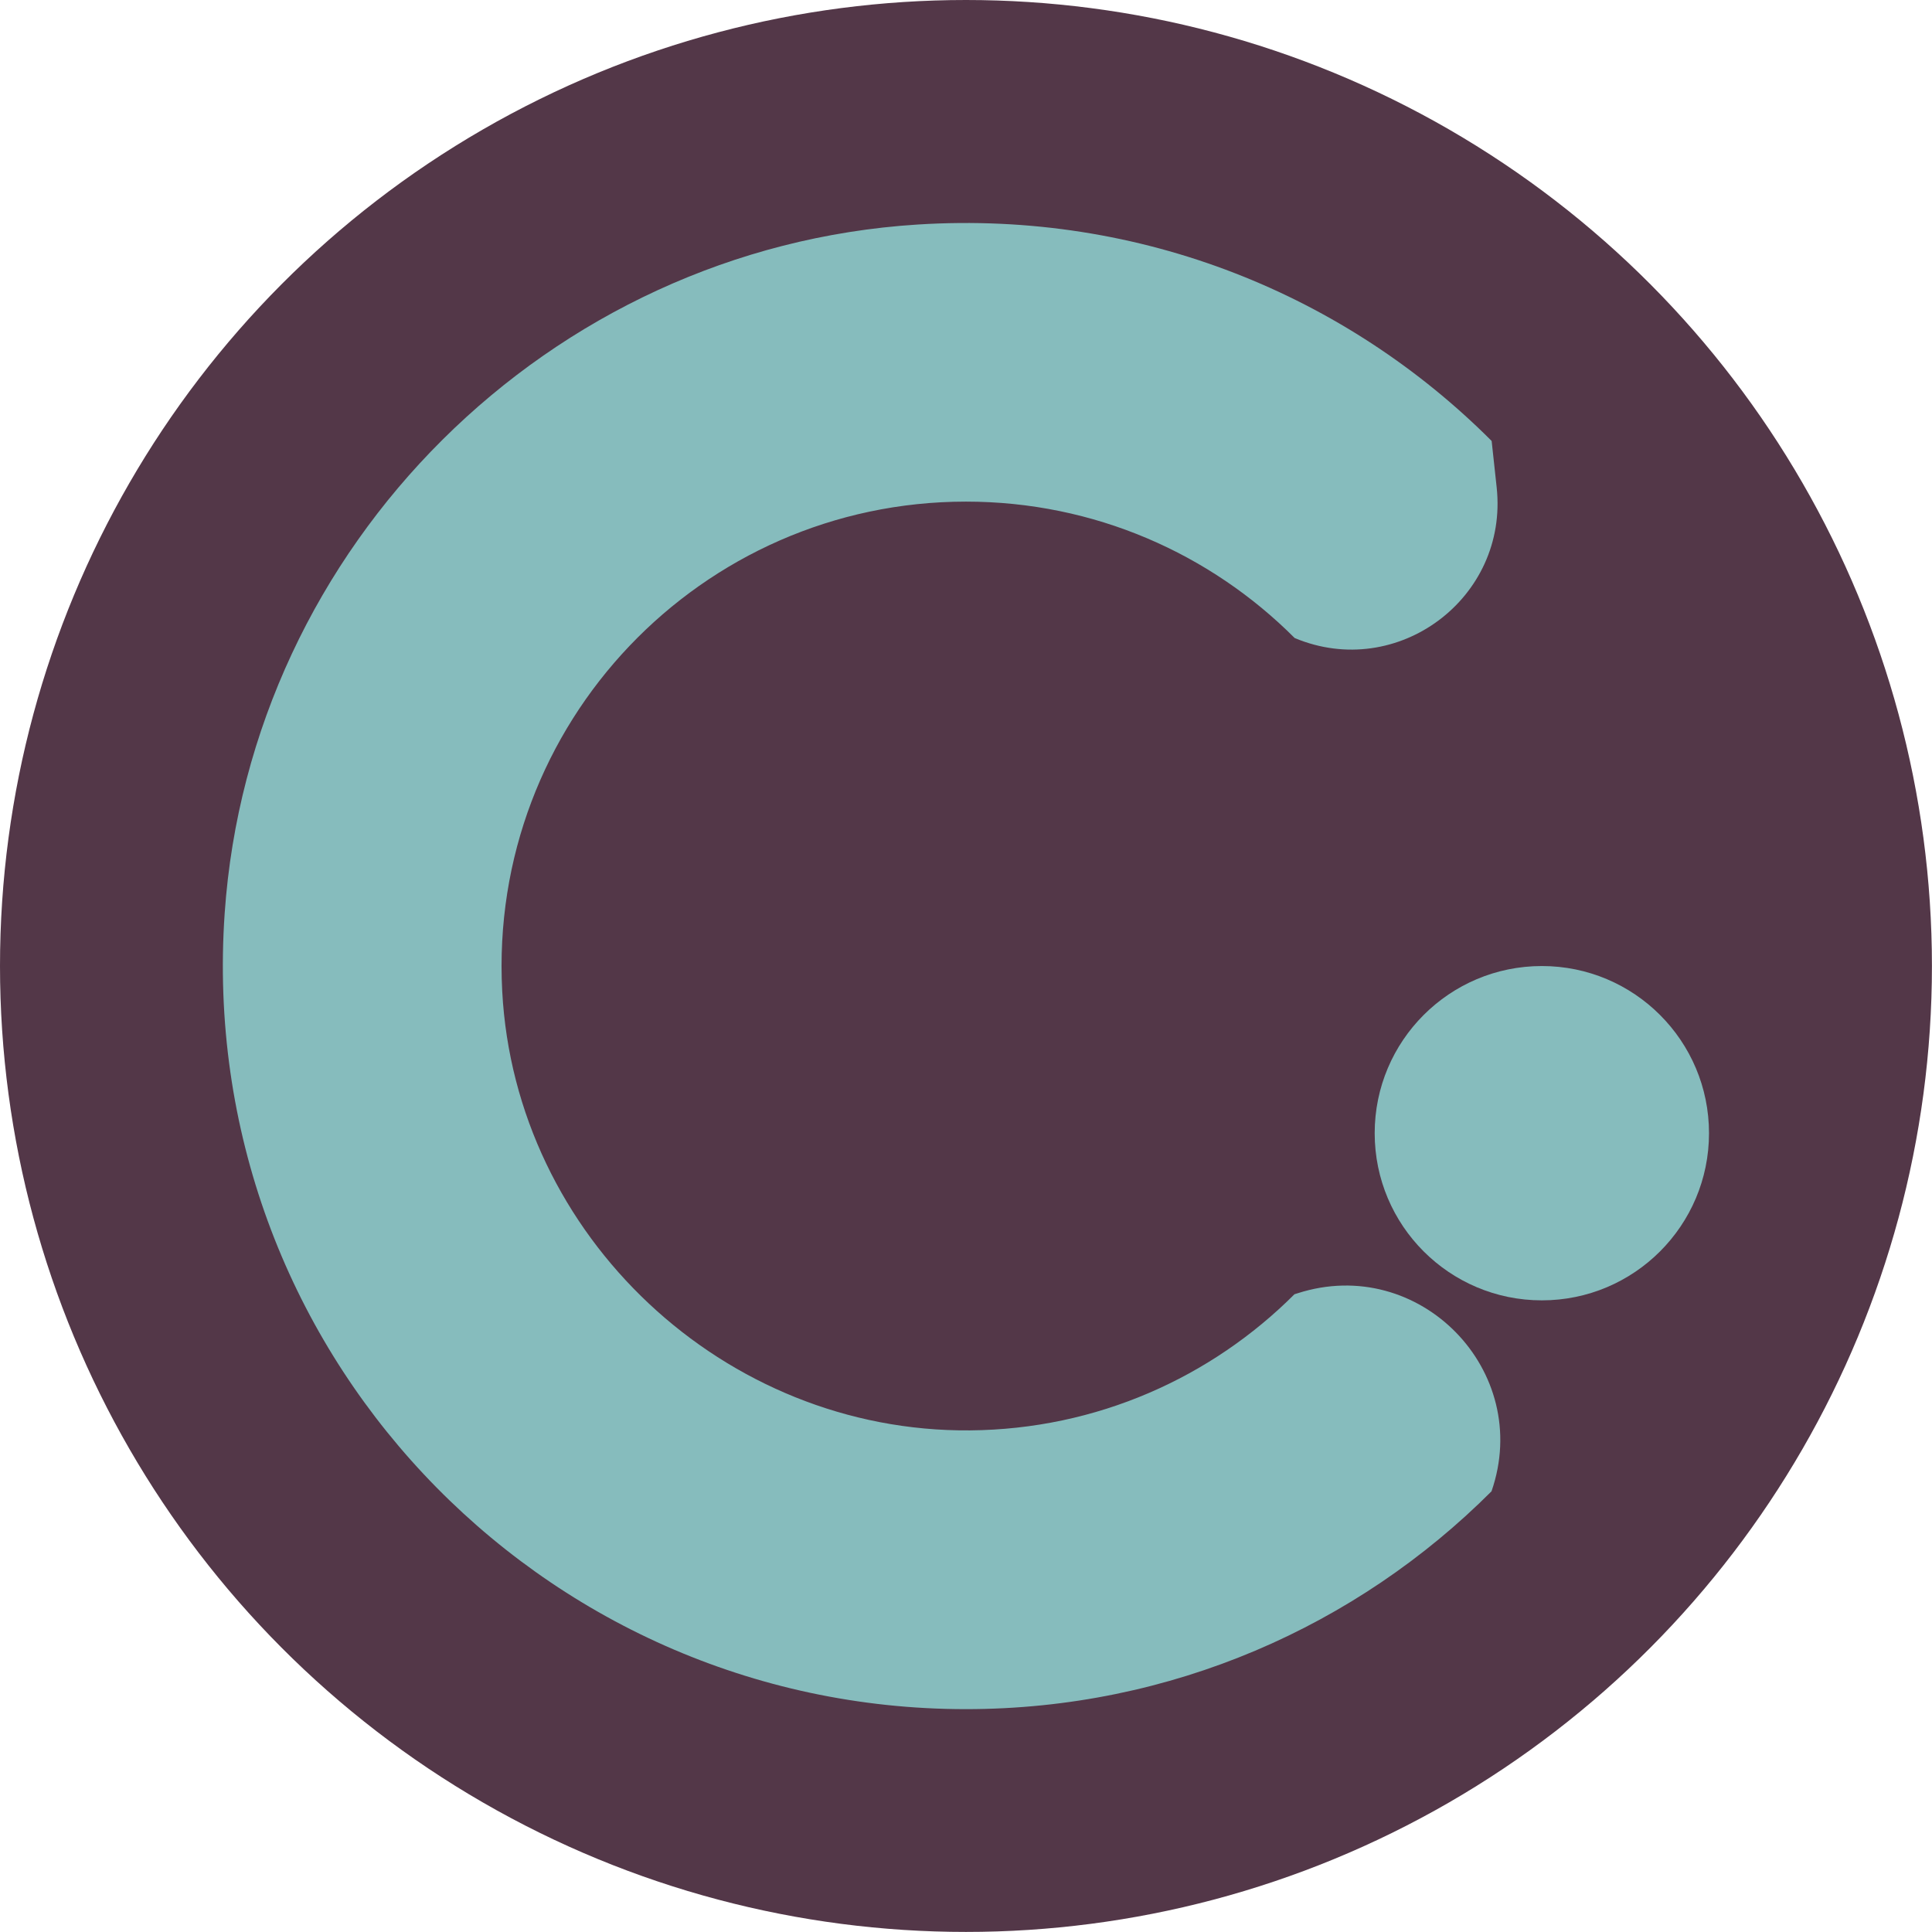
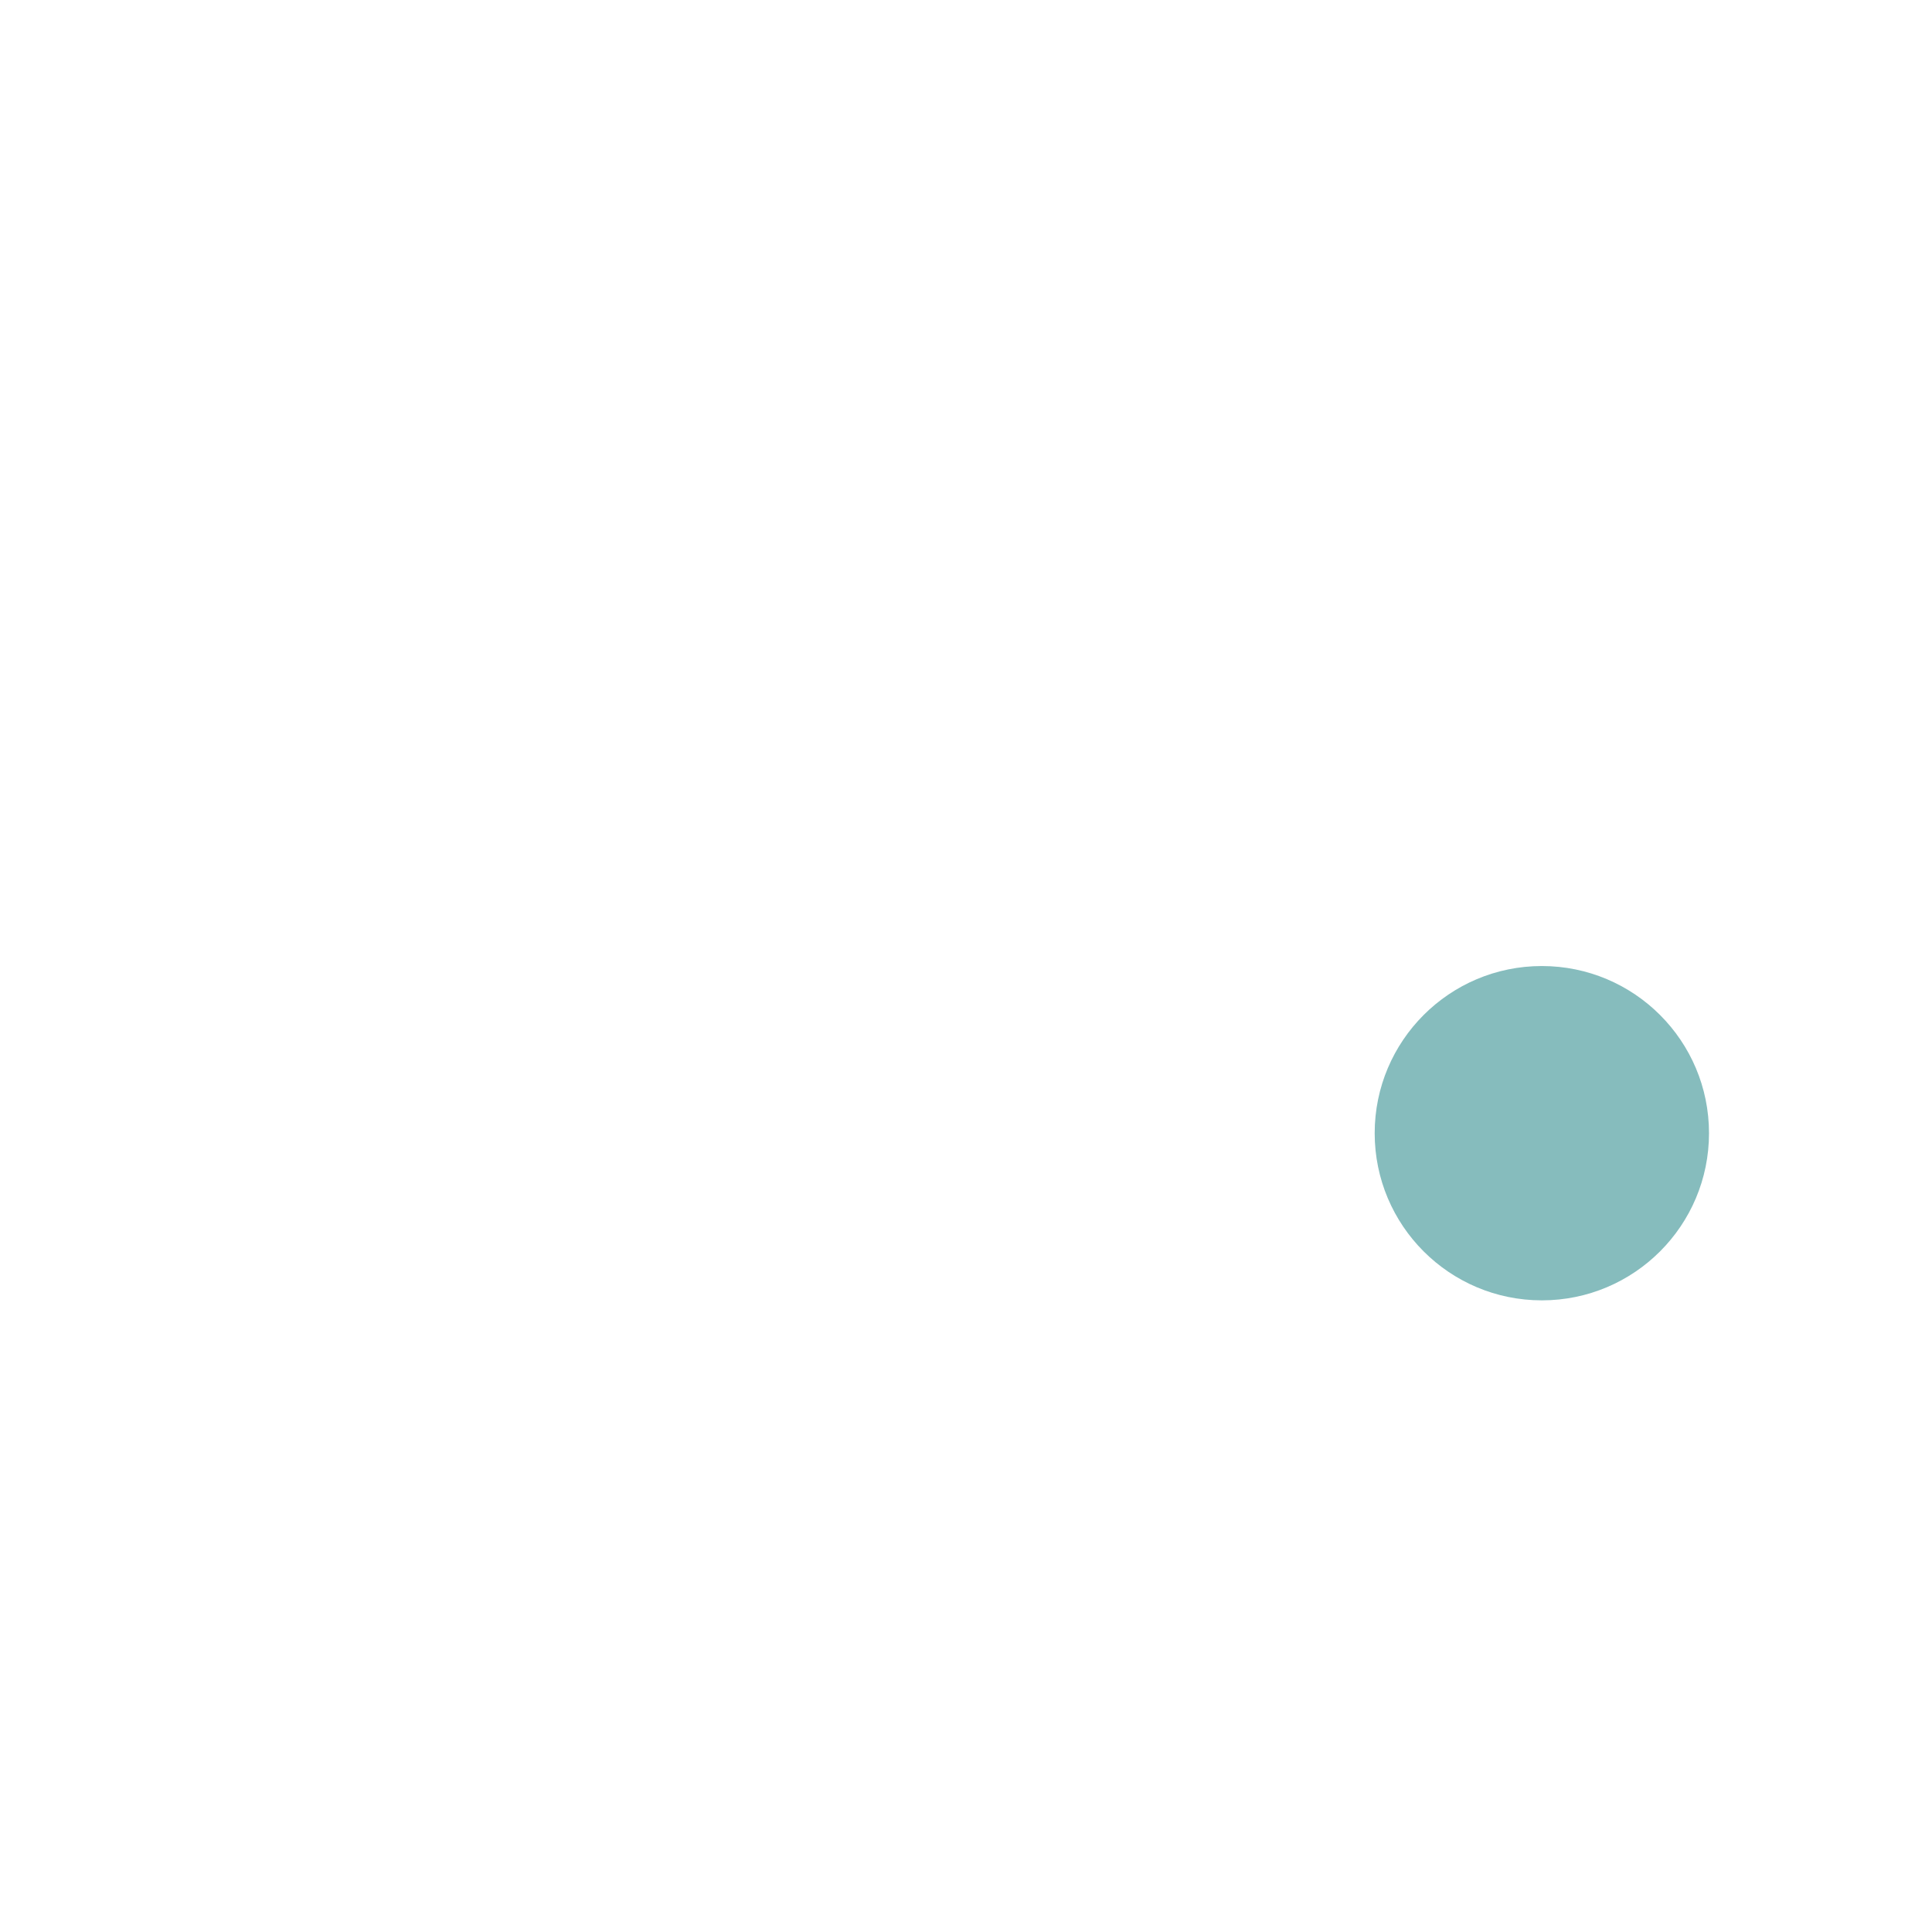
<svg xmlns="http://www.w3.org/2000/svg" id="Layer_1" viewBox="0 0 288.25 288.25">
  <defs>
    <style>.cls-1{fill:#86bcbd;}.cls-2{fill:#533748;}</style>
  </defs>
-   <circle class="cls-2" cx="144.12" cy="144.12" r="144.12" />
-   <path class="cls-1" d="M193.14,193.09c-12.41,12.42-29.51,20.16-48.42,20.32-36.65.31-67.86-28.93-69.79-65.53-2.11-39.97,29.68-73.04,69.19-73.04,19.16,0,36.5,7.78,49.04,20.35h0s0,0,0,0c15.32,6.43,31.92-5.95,30.14-22.47l-.75-6.93c-21.63-21.66-52.18-34.41-85.66-32.29-54.93,3.48-99.58,47.86-103.37,102.77-4.47,64.78,46.76,118.73,110.59,118.73,30.63,0,58.35-12.42,78.42-32.5h0c6.23-18-10.78-35.39-28.92-29.55l-.48.15Z" />
  <circle class="cls-1" cx="230.04" cy="169.07" r="24.94" />
</svg>